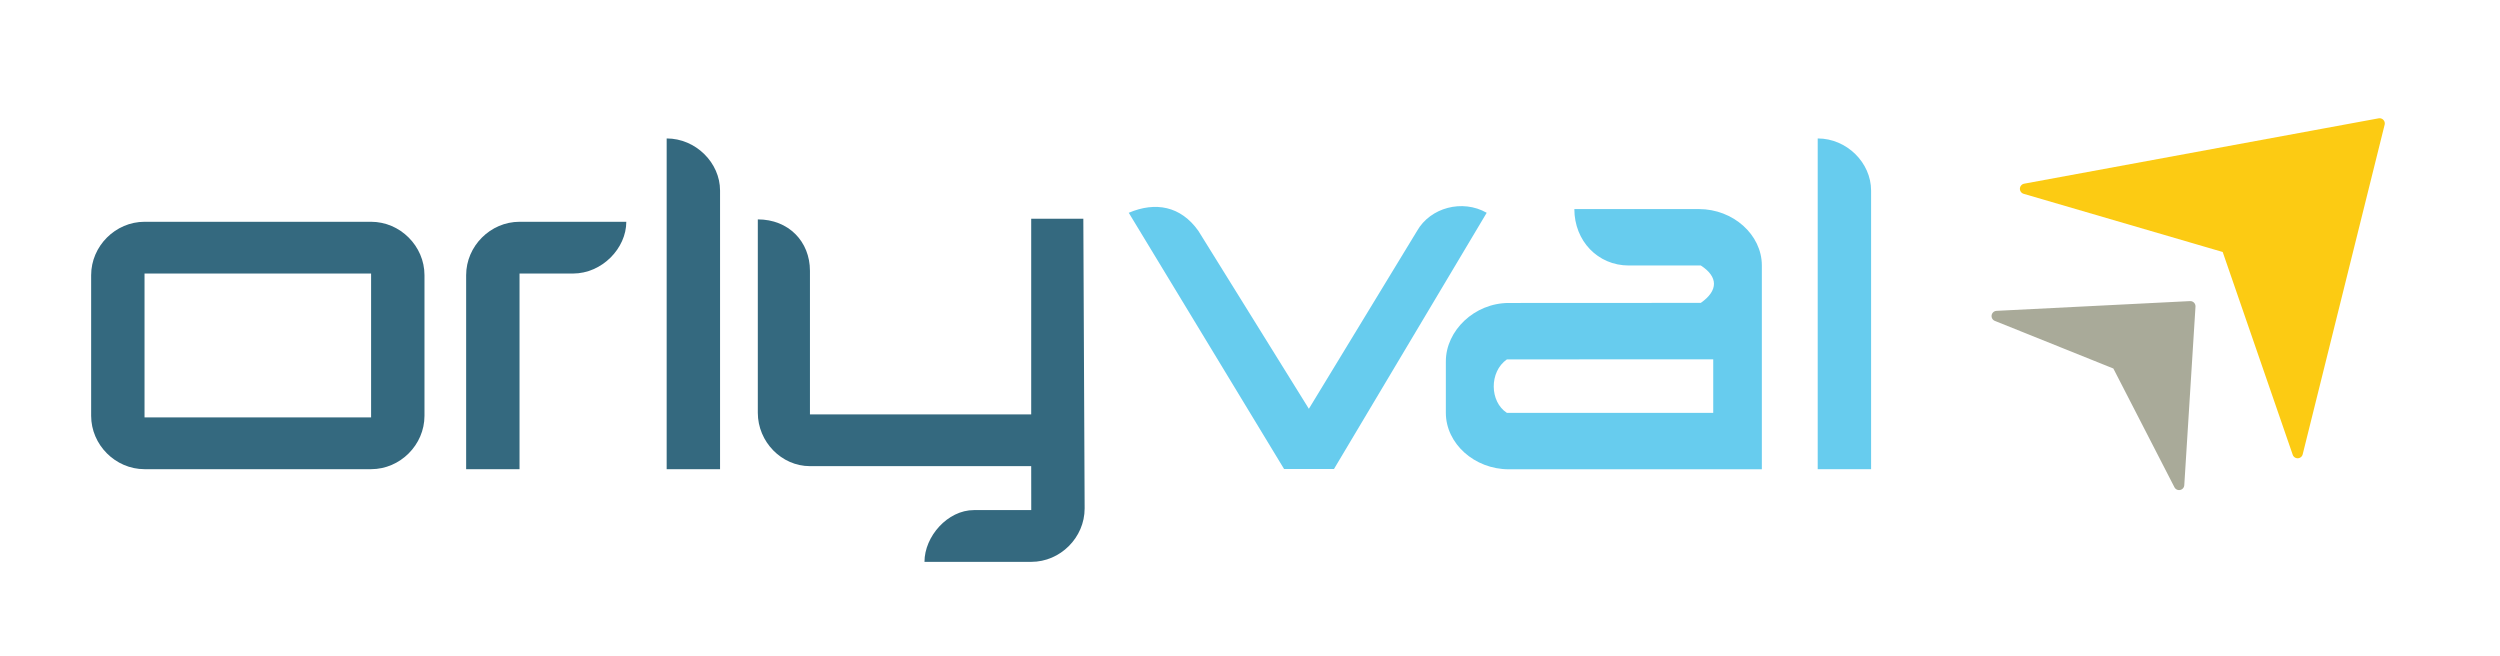
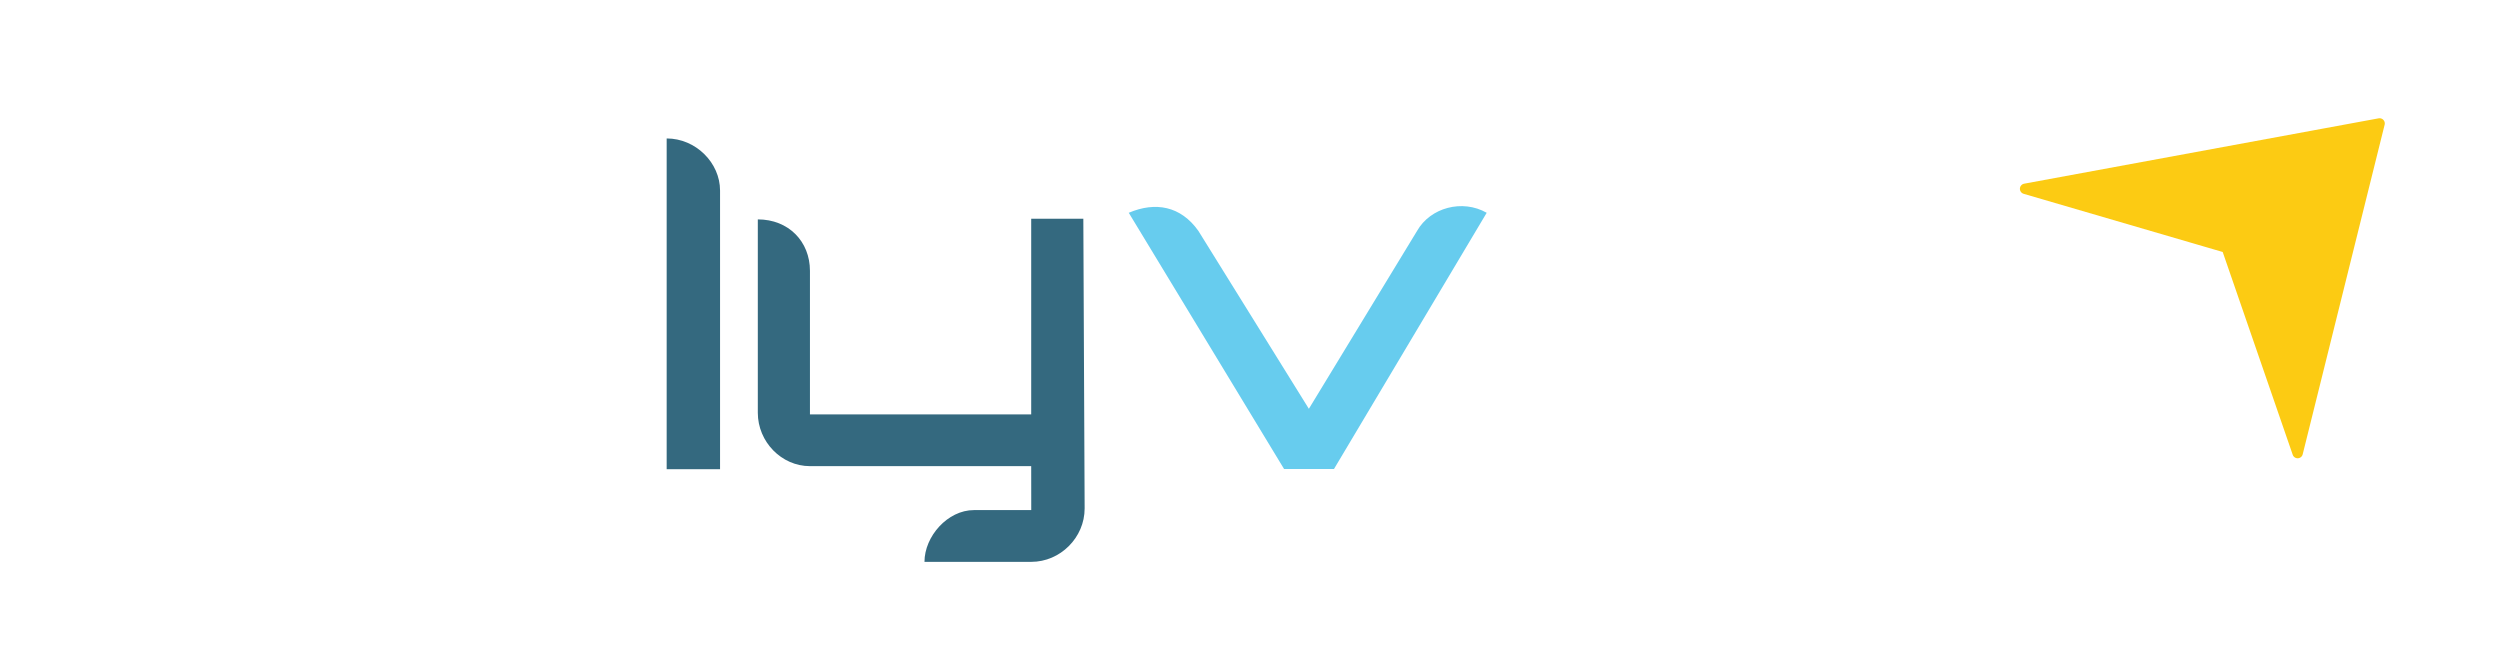
<svg xmlns="http://www.w3.org/2000/svg" xmlns:ns1="http://sodipodi.sourceforge.net/DTD/sodipodi-0.dtd" xmlns:ns2="http://www.inkscape.org/namespaces/inkscape" id="svg2" ns1:version="0.32" ns2:version="0.46" width="240" height="63" version="1.0" ns1:docname="Logo_RATP283.svg" ns2:output_extension="org.inkscape.output.svg.inkscape">
  <defs id="defs5" />
  <ns1:namedview ns2:window-height="980" ns2:window-width="1280" ns2:pageshadow="2" ns2:pageopacity="0.0" guidetolerance="10.0" gridtolerance="10.0" objecttolerance="10.0" borderopacity="1.0" bordercolor="#666666" pagecolor="#ffffff" id="base" showgrid="false" ns2:zoom="2" ns2:cx="168.27977" ns2:cy="72.093144" ns2:window-x="0" ns2:window-y="17" ns2:current-layer="svg2" showguides="true" ns2:guide-bbox="true" />
-   <path style="opacity:1;fill:#34697f;fill-opacity:1;stroke:none;stroke-width:4.981;stroke-linecap:square;stroke-linejoin:round;stroke-miterlimit:4;stroke-dasharray:none;stroke-dashoffset:0;stroke-opacity:1" d="M 13.875,21 C 11.083,21 8.75,23.333 8.75,26.125 L 8.75,39.625 C 8.75,42.417 11.083,44.75 13.875,44.75 L 35.625,44.75 C 38.417,44.75 40.75,42.417 40.75,39.625 L 40.75,26.125 C 40.75,23.333 38.417,21 35.625,21 L 13.875,21 z M 13.875,25.969 L 35.625,25.969 L 35.625,39.781 L 13.875,39.781 L 13.875,25.969 z" id="path2460" transform="translate(0,0.291)" />
-   <path style="opacity:1;fill:#34697f;fill-opacity:1;stroke:none;stroke-width:4.981;stroke-linecap:square;stroke-linejoin:round;stroke-miterlimit:4;stroke-dasharray:none;stroke-dashoffset:0;stroke-opacity:1" d="M 49.875,44.75 L 44.75,44.75 L 44.75,26.125 C 44.75,23.333 47.083,21 49.875,21 L 60.125,21 C 60.125,23.541 57.801,25.969 55,25.969 L 49.875,25.969" id="path2456" transform="translate(0,0.291)" />
  <path style="opacity:1;fill:#34697f;fill-opacity:1;stroke:none;stroke-width:4.981;stroke-linecap:square;stroke-linejoin:round;stroke-miterlimit:4;stroke-dasharray:none;stroke-dashoffset:0;stroke-opacity:1" d="M 69.125,44.75 L 64,44.75 L 64,13 C 66.787,13 69.125,15.328 69.125,18" id="path2454" transform="translate(0,0.291)" />
  <path style="opacity:1;fill:#34697f;fill-opacity:1;stroke:none;stroke-width:4.981;stroke-linecap:square;stroke-linejoin:round;stroke-miterlimit:4;stroke-dasharray:none;stroke-dashoffset:0;stroke-opacity:1" d="M 98.995,39.781 L 98.995,21 L 104,21 L 104.125,48.812 C 104.125,51.605 101.792,53.938 99,53.938 L 88.75,53.938 C 88.75,51.504 90.961,48.969 93.5,48.969 L 99,48.969 L 98.995,44.75 L 77.755,44.75 C 75.028,44.75 72.75,42.417 72.75,39.625 L 72.75,21.062 C 75.703,21.062 77.755,23.184 77.755,26 L 77.755,39.781 L 98.995,39.781 z" id="path3264" />
  <path style="opacity:1;fill:#fccb13;fill-opacity:1;stroke:#fccb13;stroke-width:1;stroke-linecap:square;stroke-linejoin:round;stroke-miterlimit:4;stroke-dasharray:none;stroke-dashoffset:0;stroke-opacity:1" d="M 228.44,51.851 C 217.097,53.943 205.753,56.035 194.41,58.126 C 200.863,60.012 207.315,61.898 213.767,63.783 C 216.036,70.354 218.305,76.924 220.573,83.494 C 223.195,72.946 225.818,62.399 228.44,51.851 z" id="path2483" transform="translate(0,-40)" />
-   <path style="opacity:1;fill:#a9aa99;fill-opacity:1;stroke:#a9aa99;stroke-width:1;stroke-linecap:square;stroke-linejoin:round;stroke-miterlimit:4;stroke-dasharray:none;stroke-dashoffset:0;stroke-opacity:1" d="M 210.268,69.405 C 204.075,69.717 197.882,70.029 191.689,70.341 C 195.54,71.888 199.39,73.435 203.241,74.982 C 205.225,78.837 207.208,82.693 209.192,86.549 C 209.551,80.834 209.909,75.12 210.268,69.405 z" id="path3236" transform="translate(0,-40)" />
-   <path style="opacity:1;fill:#67ccee;fill-opacity:1;stroke:none;stroke-width:4.981;stroke-linecap:square;stroke-linejoin:round;stroke-miterlimit:4;stroke-dasharray:none;stroke-dashoffset:0;stroke-opacity:1" d="M 183.863,99.916 L 183.863,95.052 L 202.605,95.061 C 204.219,96.195 204.173,98.899 202.605,99.916 L 183.863,99.916 z M 179.447,105.041 L 202.431,105.041 C 205.545,105.041 208.147,102.708 208.147,99.916 L 208.147,95.237 C 208.147,92.445 205.545,89.936 202.431,89.936 L 184.989,89.927 C 183.376,88.793 183.421,87.549 184.989,86.532 L 191.538,86.532 C 194.342,86.532 196.476,84.3 196.476,81.407 L 185.164,81.407 C 182.049,81.407 179.447,83.74 179.447,86.532 L 179.447,105.041 z" id="rect3220" transform="matrix(-1.057,0,0,1.057,358.813,-65.977)" ns1:nodetypes="ccccccccccccccccc" />
  <path style="opacity:1;fill:#67ccee;fill-opacity:1;stroke:none;stroke-width:4.981;stroke-linecap:square;stroke-linejoin:round;stroke-miterlimit:4;stroke-dasharray:none;stroke-dashoffset:0;stroke-opacity:1" d="M 108.868,21.851 L 123.375,45.781 L 128.031,45.781 L 142.295,21.851 C 140.024,20.558 137.035,21.362 135.795,23.539 L 125.688,40.156 L 115.368,23.539 C 113.717,21.217 111.364,20.793 108.868,21.851 z" id="path2462" ns1:nodetypes="cccccccc" transform="matrix(1.028,0,0,1.028,-3.556,-2.036)" />
-   <path id="path2479" d="M 69.125,44.75 L 64,44.75 L 64,13 C 66.787,13 69.125,15.328 69.125,18" style="opacity:1;fill:#67ccee;fill-opacity:1;stroke:none;stroke-width:4.981;stroke-linecap:square;stroke-linejoin:round;stroke-miterlimit:4;stroke-dasharray:none;stroke-dashoffset:0;stroke-opacity:1" transform="translate(110.5,0.291)" />
</svg>